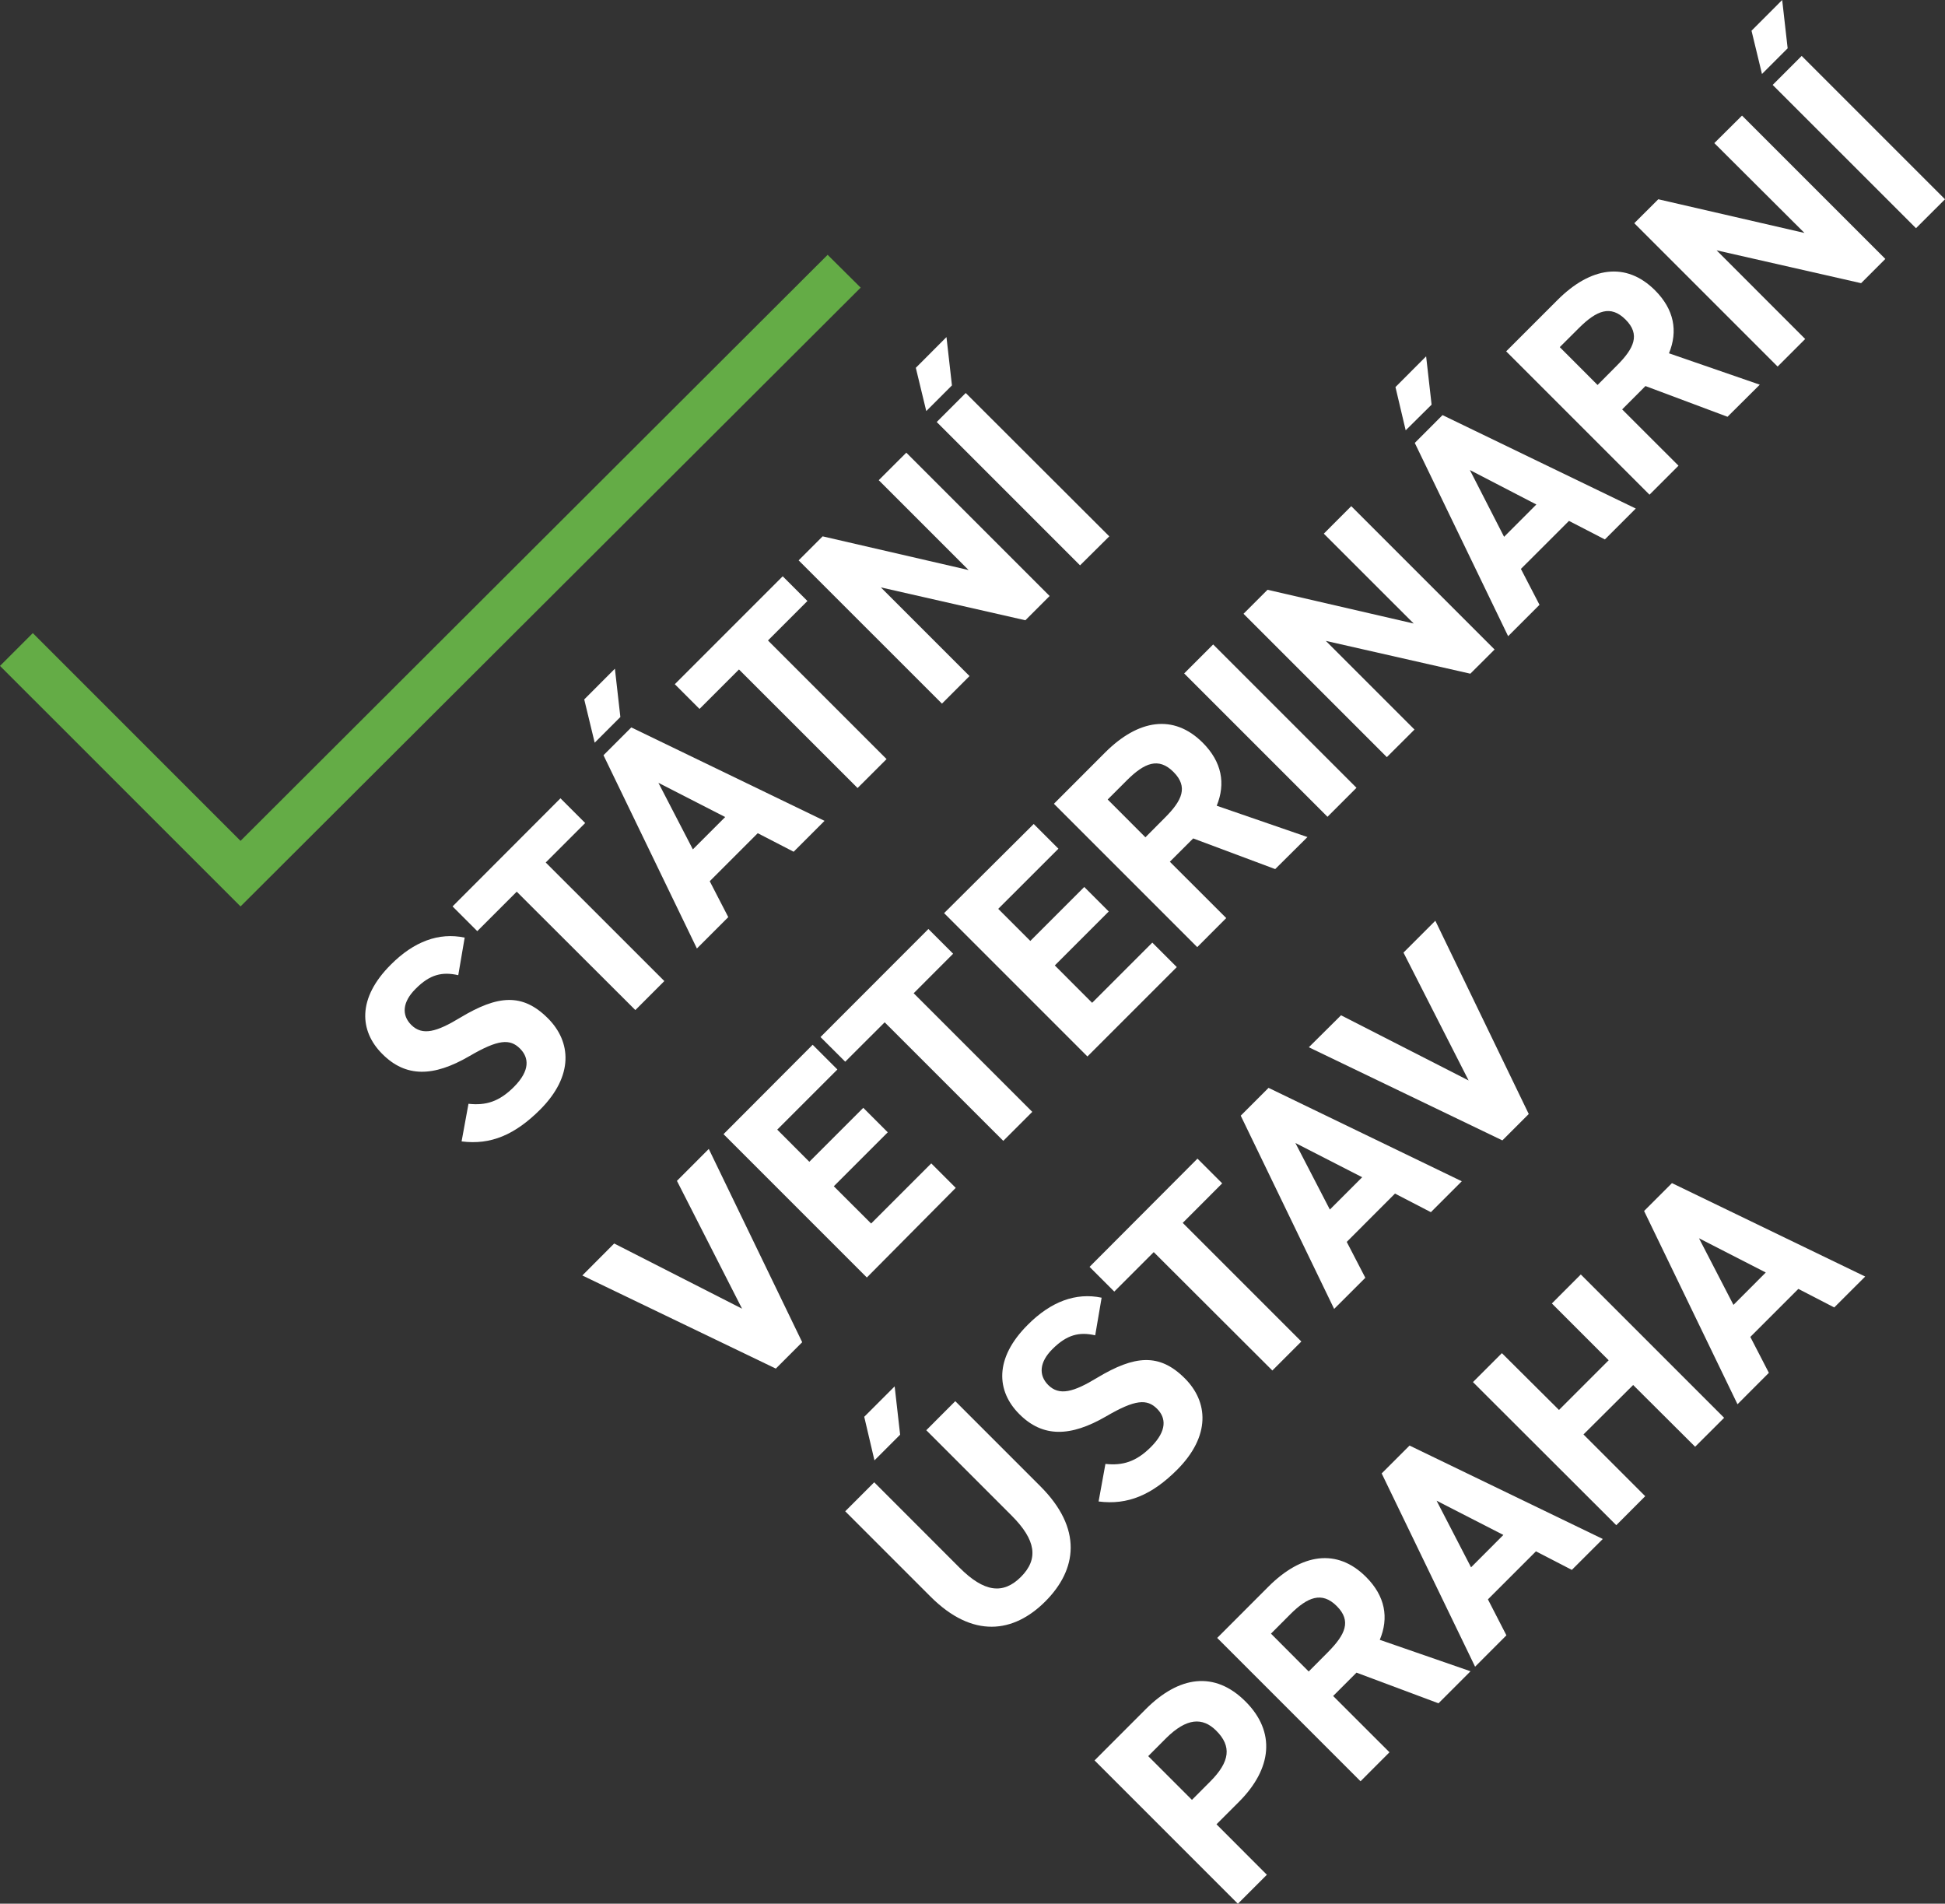
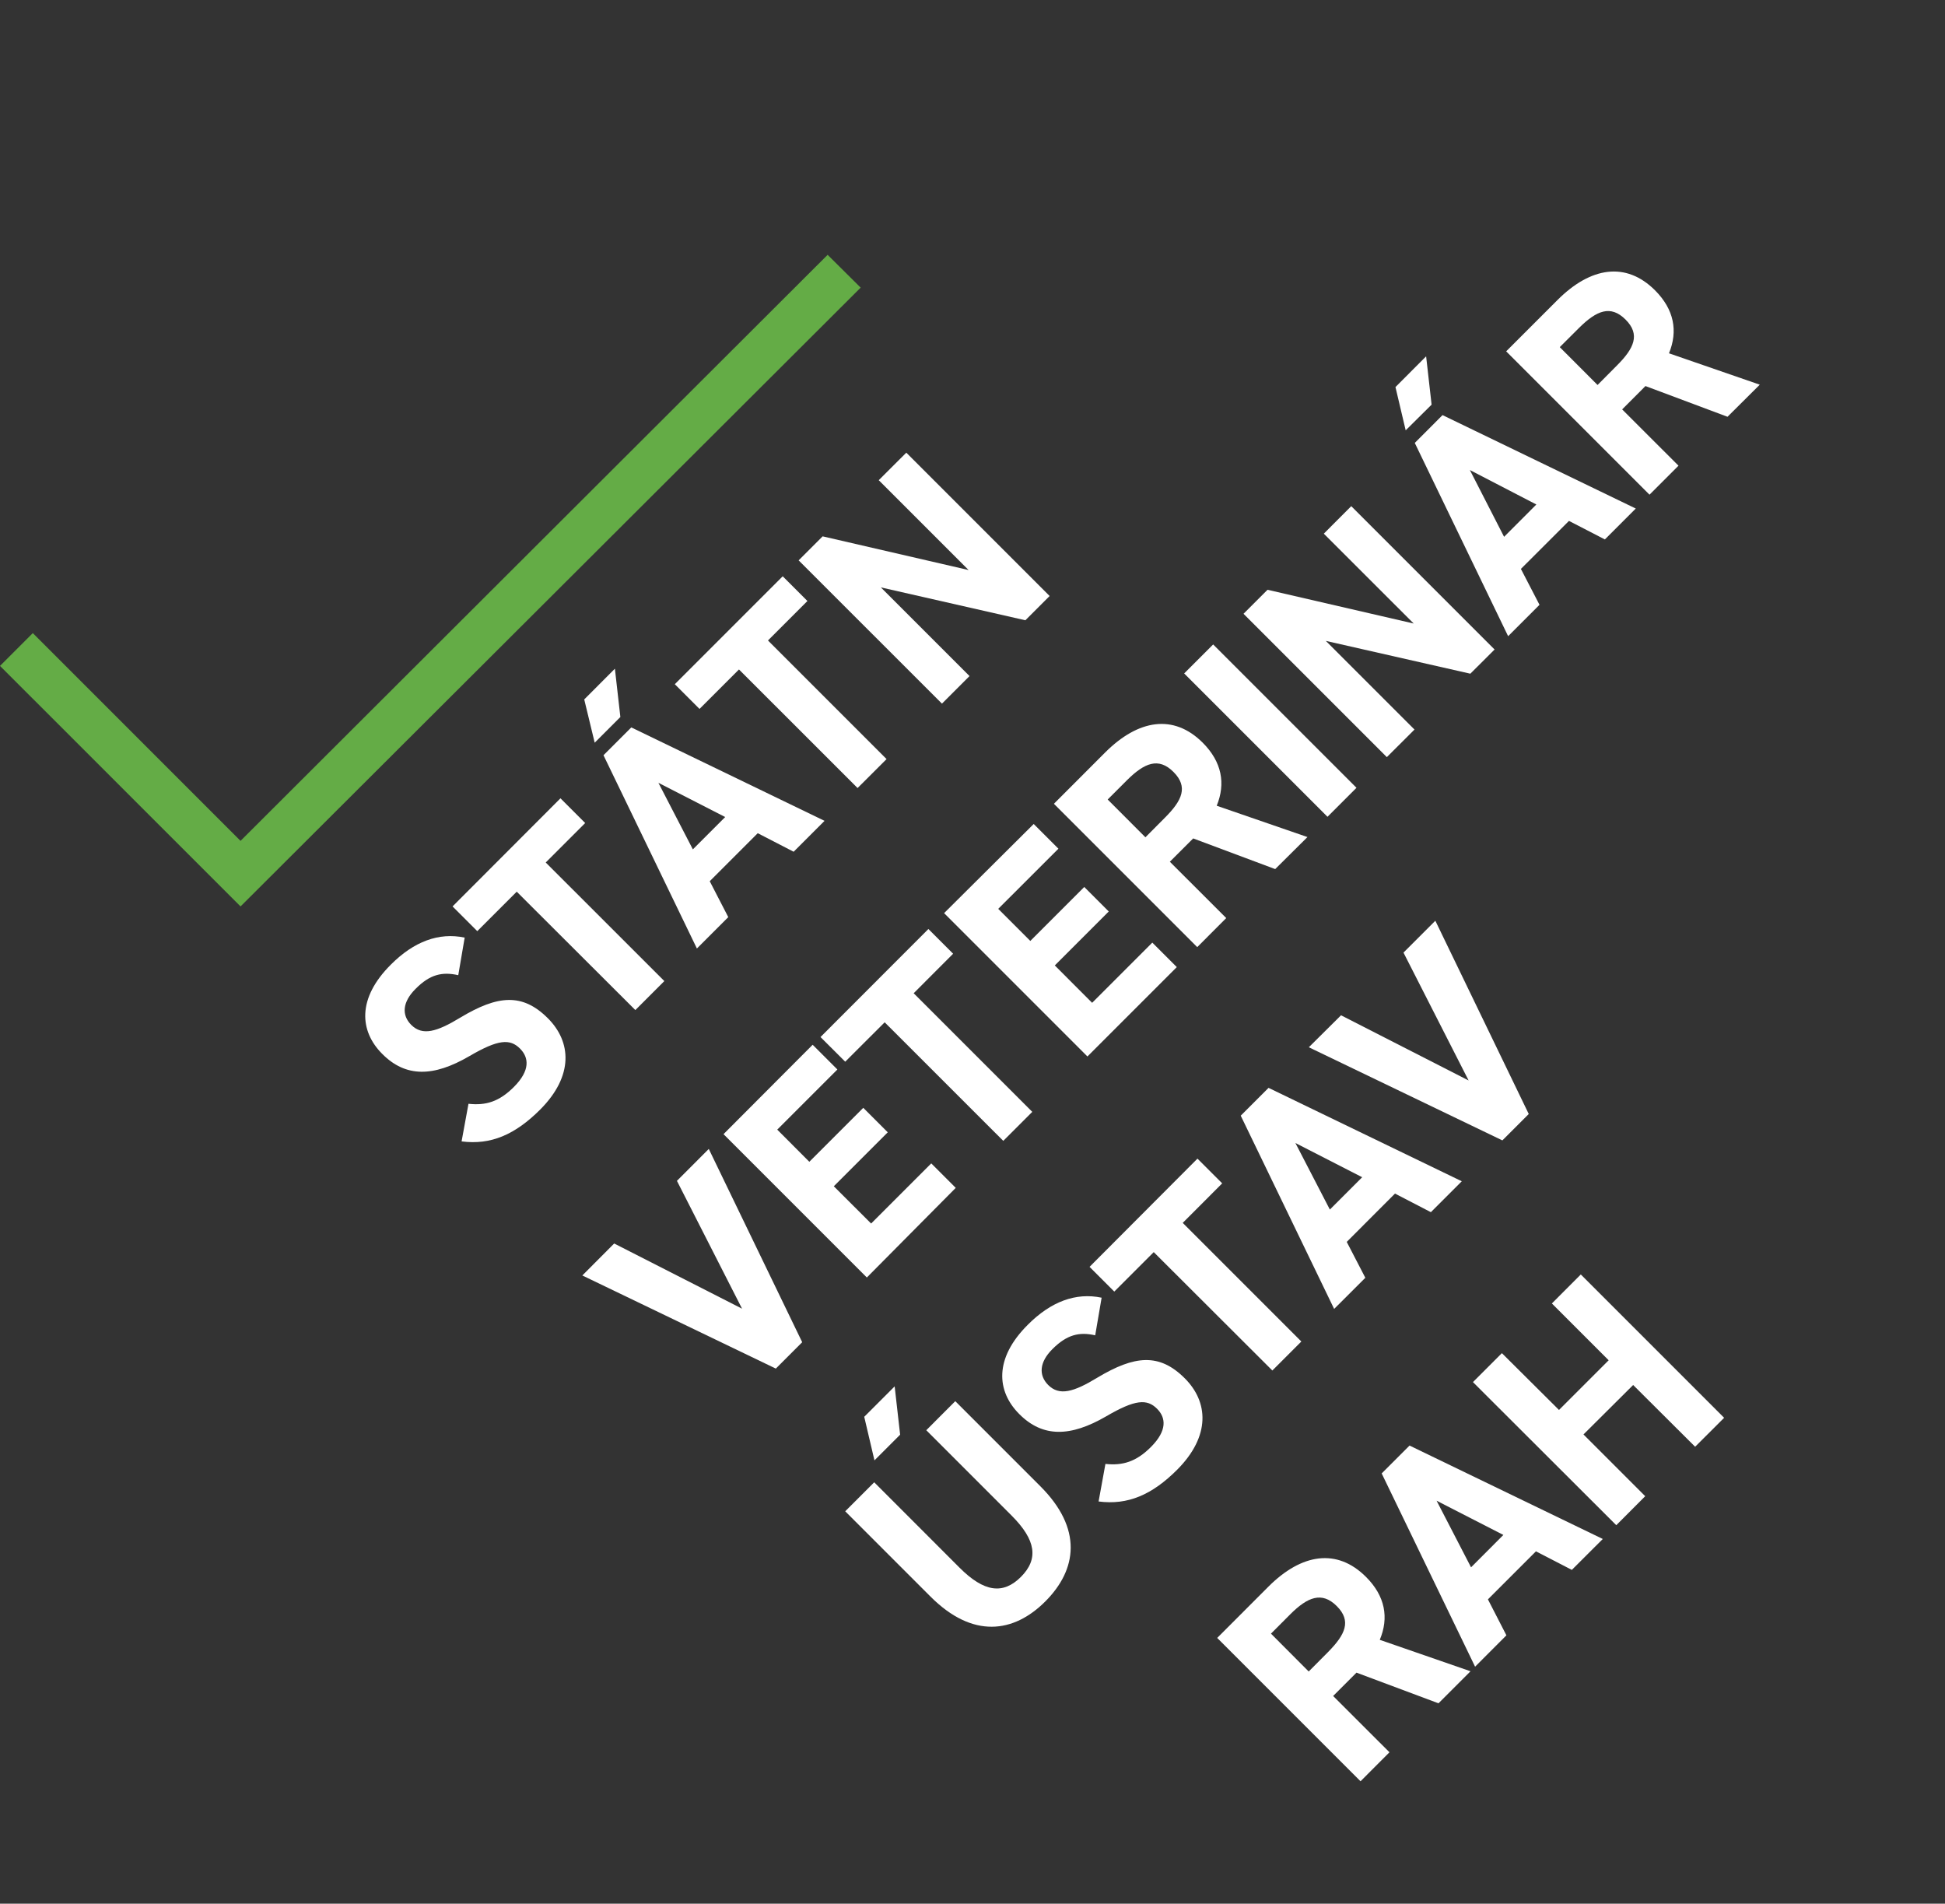
<svg xmlns="http://www.w3.org/2000/svg" version="1.1" id="Vrstva_1" x="0px" y="0px" width="32.732px" height="32.033px" viewBox="-15.866 24.483 32.732 32.033" enable-background="new -15.866 24.483 32.732 32.033" xml:space="preserve">
  <rect x="-15.866" y="24.483" width="32.732" height="32.033" fill="#333333" stroke="none" />
  <g>
    <g>
-       <path fill="#FFFFFF" d="M-8.154,40.892c-0.268-0.06-0.476-0.016-0.72,0.232c-0.22,0.22-0.236,0.439-0.072,0.604    c0.188,0.188,0.428,0.12,0.828-0.123c0.628-0.377,1.044-0.416,1.472,0.012c0.396,0.396,0.436,0.968-0.128,1.535    c-0.424,0.424-0.832,0.601-1.324,0.537l0.116-0.633c0.292,0.032,0.516-0.035,0.764-0.283c0.28-0.281,0.252-0.496,0.104-0.645    c-0.168-0.168-0.364-0.16-0.856,0.128c-0.6,0.349-1.068,0.36-1.464-0.04c-0.38-0.38-0.428-0.932,0.148-1.504    c0.384-0.385,0.804-0.544,1.24-0.452L-8.154,40.892z" />
+       <path fill="#FFFFFF" d="M-8.154,40.892c-0.268-0.06-0.476-0.016-0.72,0.232c-0.22,0.22-0.236,0.439-0.072,0.604    c0.188,0.188,0.428,0.12,0.828-0.123c0.628-0.377,1.044-0.416,1.472,0.012c0.396,0.396,0.436,0.968-0.128,1.535    c-0.424,0.424-0.832,0.601-1.324,0.537l0.116-0.633c0.292,0.032,0.516-0.035,0.764-0.283c0.28-0.281,0.252-0.496,0.104-0.645    c-0.168-0.168-0.364-0.16-0.856,0.128c-0.6,0.349-1.068,0.36-1.464-0.04c-0.38-0.38-0.428-0.932,0.148-1.504    c0.384-0.385,0.804-0.544,1.24-0.452z" />
      <path fill="#FFFFFF" d="M-6.434,37.916l0.416,0.416l-0.664,0.664l1.996,1.995l-0.488,0.488l-1.996-1.992l-0.664,0.664    l-0.416-0.416L-6.434,37.916z" />
      <path fill="#FFFFFF" d="M-6.034,36.252l0.516-0.517l0.092,0.813l-0.432,0.432L-6.034,36.252z M-4.138,40.443l-1.572-3.252    l0.468-0.468l3.252,1.572l-0.52,0.52l-0.604-0.312l-0.808,0.808l0.312,0.604L-4.138,40.443z M-4.206,38.775l0.544-0.544    l-1.124-0.576L-4.206,38.775z" />
      <path fill="#FFFFFF" d="M-2.694,34.18l0.416,0.416l-0.664,0.664l1.996,1.996l-0.488,0.487l-1.996-1.995l-0.664,0.664l-0.416-0.416    L-2.694,34.18z" />
      <path fill="#FFFFFF" d="M-0.614,32.1l2.412,2.412L1.39,34.92l-2.432-0.553l1.492,1.492l-0.464,0.464l-2.412-2.411l0.404-0.404    l2.456,0.567l-1.512-1.512L-0.614,32.1z" />
-       <path fill="#FFFFFF" d="M-0.454,30.672l0.516-0.517l0.092,0.813l-0.432,0.432L-0.454,30.672z M2.802,33.508L2.31,33.996    l-2.412-2.412l0.488-0.488L2.802,33.508z" />
      <path fill="#FFFFFF" d="M-5.53,45.407l2.152,1.097l-1.096-2.151l0.536-0.537l1.572,3.252l-0.444,0.444l-3.256-1.567L-5.53,45.407z    " />
      <path fill="#FFFFFF" d="M-2.19,42.063l0.416,0.416l-1.012,1.012l0.54,0.541l0.908-0.908l0.412,0.412l-0.908,0.908l0.628,0.627    l1.012-1.012l0.412,0.412l-1.496,1.508l-2.412-2.412L-2.19,42.063z" />
      <path fill="#FFFFFF" d="M-0.242,40.115l0.416,0.416l-0.664,0.665l1.996,1.996L1.018,43.68l-1.996-1.995l-0.664,0.663l-0.416-0.415    L-0.242,40.115z" />
      <path fill="#FFFFFF" d="M1.53,38.348l0.416,0.416l-1.013,1.012l0.54,0.54l0.908-0.908l0.412,0.412l-0.908,0.908l0.628,0.629    l1.013-1.013l0.412,0.412L2.434,42.26l-2.412-2.412L1.53,38.348z" />
      <path fill="#FFFFFF" d="M5.594,39.107l-1.38-0.516l-0.393,0.392l0.949,0.948L4.282,40.42L1.87,38.008l0.863-0.864    c0.557-0.556,1.152-0.652,1.641-0.164c0.324,0.324,0.388,0.688,0.236,1.061l1.527,0.527L5.594,39.107z M3.737,38.243    c0.293-0.292,0.396-0.52,0.145-0.771s-0.488-0.152-0.779,0.136l-0.328,0.328l0.635,0.636L3.737,38.243z" />
      <path fill="#FFFFFF" d="M6.962,37.739l-0.488,0.488l-2.412-2.412l0.488-0.488L6.962,37.739z" />
      <path fill="#FFFFFF" d="M6.874,33l2.412,2.412l-0.408,0.407l-2.432-0.552l1.492,1.492l-0.465,0.464l-2.412-2.412l0.404-0.404    l2.46,0.568l-1.513-1.512L6.874,33z" />
      <path fill="#FFFFFF" d="M7.618,30.996l0.516-0.517l0.092,0.813L7.79,31.724L7.618,30.996z M9.514,35.188l-1.571-3.252l0.467-0.468    l3.252,1.572l-0.52,0.52l-0.604-0.312l-0.809,0.808l0.313,0.604L9.514,35.188z M9.446,33.516l0.543-0.544l-1.119-0.58    L9.446,33.516z" />
      <path fill="#FFFFFF" d="M13.206,31.496l-1.381-0.517l-0.392,0.393l0.948,0.947l-0.488,0.488l-2.412-2.412l0.864-0.864    c0.556-0.556,1.151-0.651,1.64-0.164c0.324,0.324,0.389,0.688,0.236,1.061l1.528,0.528L13.206,31.496z M11.346,30.632    c0.288-0.288,0.396-0.521,0.144-0.772s-0.487-0.151-0.779,0.137l-0.328,0.327l0.636,0.637L11.346,30.632z" />
-       <path fill="#FFFFFF" d="M13.45,26.428l2.412,2.412l-0.408,0.408l-2.432-0.553l1.491,1.492l-0.464,0.464l-2.412-2.412l0.404-0.403    l2.46,0.567l-1.517-1.512L13.45,26.428z" />
-       <path fill="#FFFFFF" d="M13.61,25l0.516-0.517l0.092,0.813l-0.432,0.432L13.61,25z M16.866,27.836l-0.488,0.487l-2.412-2.411    l0.488-0.488L16.866,27.836z" />
      <path fill="#FFFFFF" d="M0.21,48.06l1.432,1.432c0.713,0.713,0.62,1.4,0.084,1.937c-0.535,0.536-1.224,0.628-1.932-0.08    l-1.436-1.436l0.488-0.488l1.436,1.437c0.412,0.412,0.732,0.455,1.032,0.156c0.301-0.301,0.256-0.621-0.156-1.033l-1.436-1.436    L0.21,48.06z M-1.322,48.323l0.512-0.512l0.092,0.813l-0.432,0.432L-1.322,48.323z" />
      <path fill="#FFFFFF" d="M2.565,46.952c-0.268-0.061-0.476-0.012-0.72,0.232c-0.22,0.219-0.235,0.439-0.071,0.604    c0.188,0.188,0.428,0.119,0.828-0.124c0.627-0.376,1.043-0.416,1.471,0.012c0.396,0.396,0.437,0.968-0.127,1.536    c-0.424,0.424-0.832,0.6-1.324,0.536l0.115-0.632c0.289,0.031,0.517-0.036,0.765-0.284c0.28-0.28,0.252-0.496,0.104-0.644    c-0.168-0.168-0.365-0.16-0.856,0.127c-0.601,0.349-1.068,0.36-1.464-0.039c-0.38-0.381-0.428-0.933,0.147-1.504    c0.384-0.385,0.804-0.545,1.24-0.453L2.565,46.952z" />
      <path fill="#FFFFFF" d="M4.286,43.979l0.416,0.416L4.038,45.06l1.996,1.996l-0.488,0.488L3.55,45.552l-0.664,0.664L2.47,45.8    L4.286,43.979z" />
      <path fill="#FFFFFF" d="M6.586,46.508l-1.572-3.252l0.468-0.468l3.252,1.572l-0.52,0.52L7.61,44.567L6.798,45.38l0.313,0.604    L6.586,46.508z M6.514,44.836l0.544-0.544l-1.124-0.576L6.514,44.836z" />
      <path fill="#FFFFFF" d="M6.702,41.567l2.147,1.097l-1.096-2.152l0.536-0.536l1.572,3.252l-0.444,0.444l-3.257-1.567L6.702,41.567z    " />
-       <path fill="#FFFFFF" d="M4.606,55.18l0.848,0.849l-0.488,0.488l-2.412-2.412l0.864-0.865c0.556-0.555,1.155-0.647,1.676-0.127    c0.513,0.512,0.448,1.131-0.112,1.691L4.606,55.18z M4.497,54.464c0.341-0.34,0.365-0.6,0.105-0.859    c-0.232-0.232-0.5-0.213-0.841,0.123l-0.304,0.305l0.736,0.736L4.497,54.464z" />
      <path fill="#FFFFFF" d="M8.342,53.144l-1.38-0.516l-0.393,0.393l0.948,0.947L7.03,54.456l-2.412-2.412l0.863-0.864    c0.557-0.556,1.152-0.651,1.641-0.163c0.324,0.323,0.388,0.688,0.232,1.059l1.527,0.529L8.342,53.144z M6.485,52.28    c0.289-0.293,0.396-0.521,0.145-0.772s-0.492-0.151-0.78,0.136l-0.327,0.328l0.635,0.637L6.485,52.28z" />
      <path fill="#FFFFFF" d="M8.958,52.528l-1.572-3.252l0.469-0.469l3.252,1.572l-0.521,0.52l-0.604-0.312l-0.808,0.808L9.485,52    L8.958,52.528z M8.89,50.856l0.544-0.545L8.31,49.735L8.89,50.856z" />
      <path fill="#FFFFFF" d="M10.37,48.208l0.836-0.836l-0.956-0.956l0.487-0.488l2.412,2.412l-0.488,0.487l-1.043-1.039l-0.836,0.832    l1.039,1.039l-0.487,0.488l-2.412-2.408l0.487-0.487L10.37,48.208z" />
-       <path fill="#FFFFFF" d="M13.374,48.112l-1.572-3.252l0.469-0.469l3.252,1.572l-0.521,0.52l-0.604-0.312l-0.808,0.808l0.312,0.604    L13.374,48.112z M13.306,46.44l0.544-0.545l-1.124-0.576L13.306,46.44z" />
    </g>
  </g>
  <polygon fill="#64AC46" points="-1.382,29.323 -1.938,28.771 -11.818,38.632 -15.314,35.136 -15.866,35.688 -11.818,39.735   -11.498,39.416 -11.498,39.416 " />
</svg>